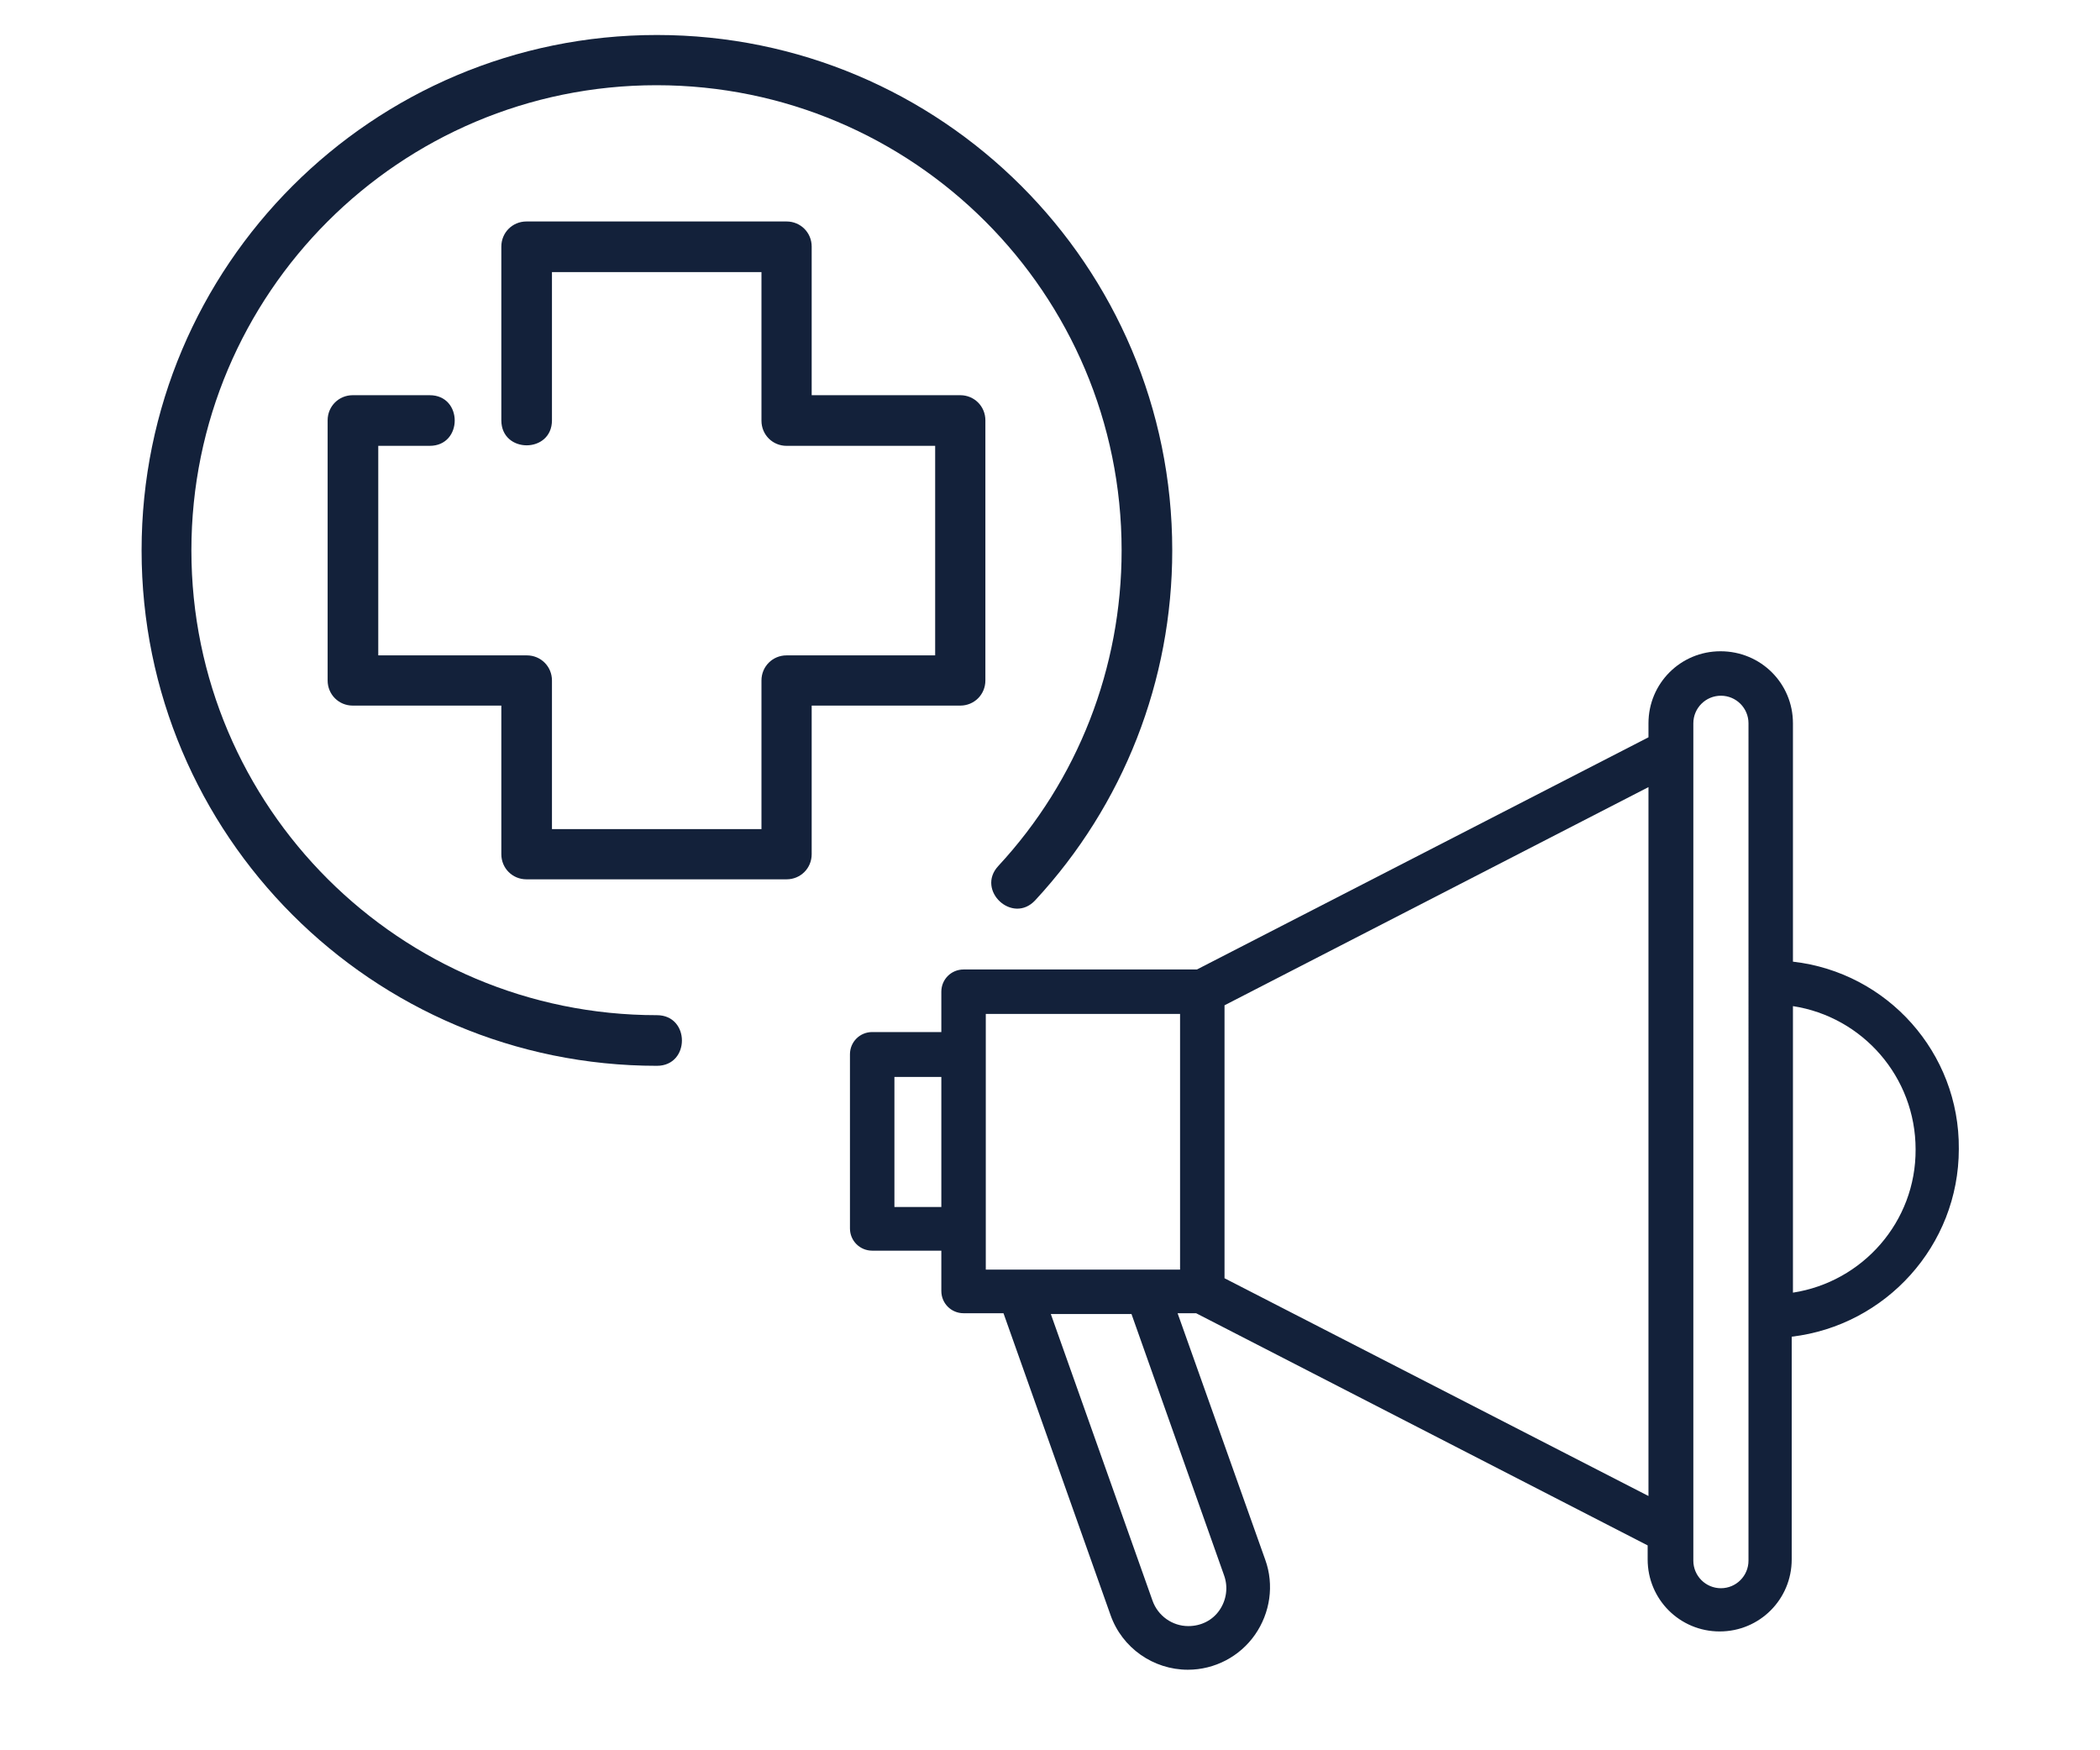
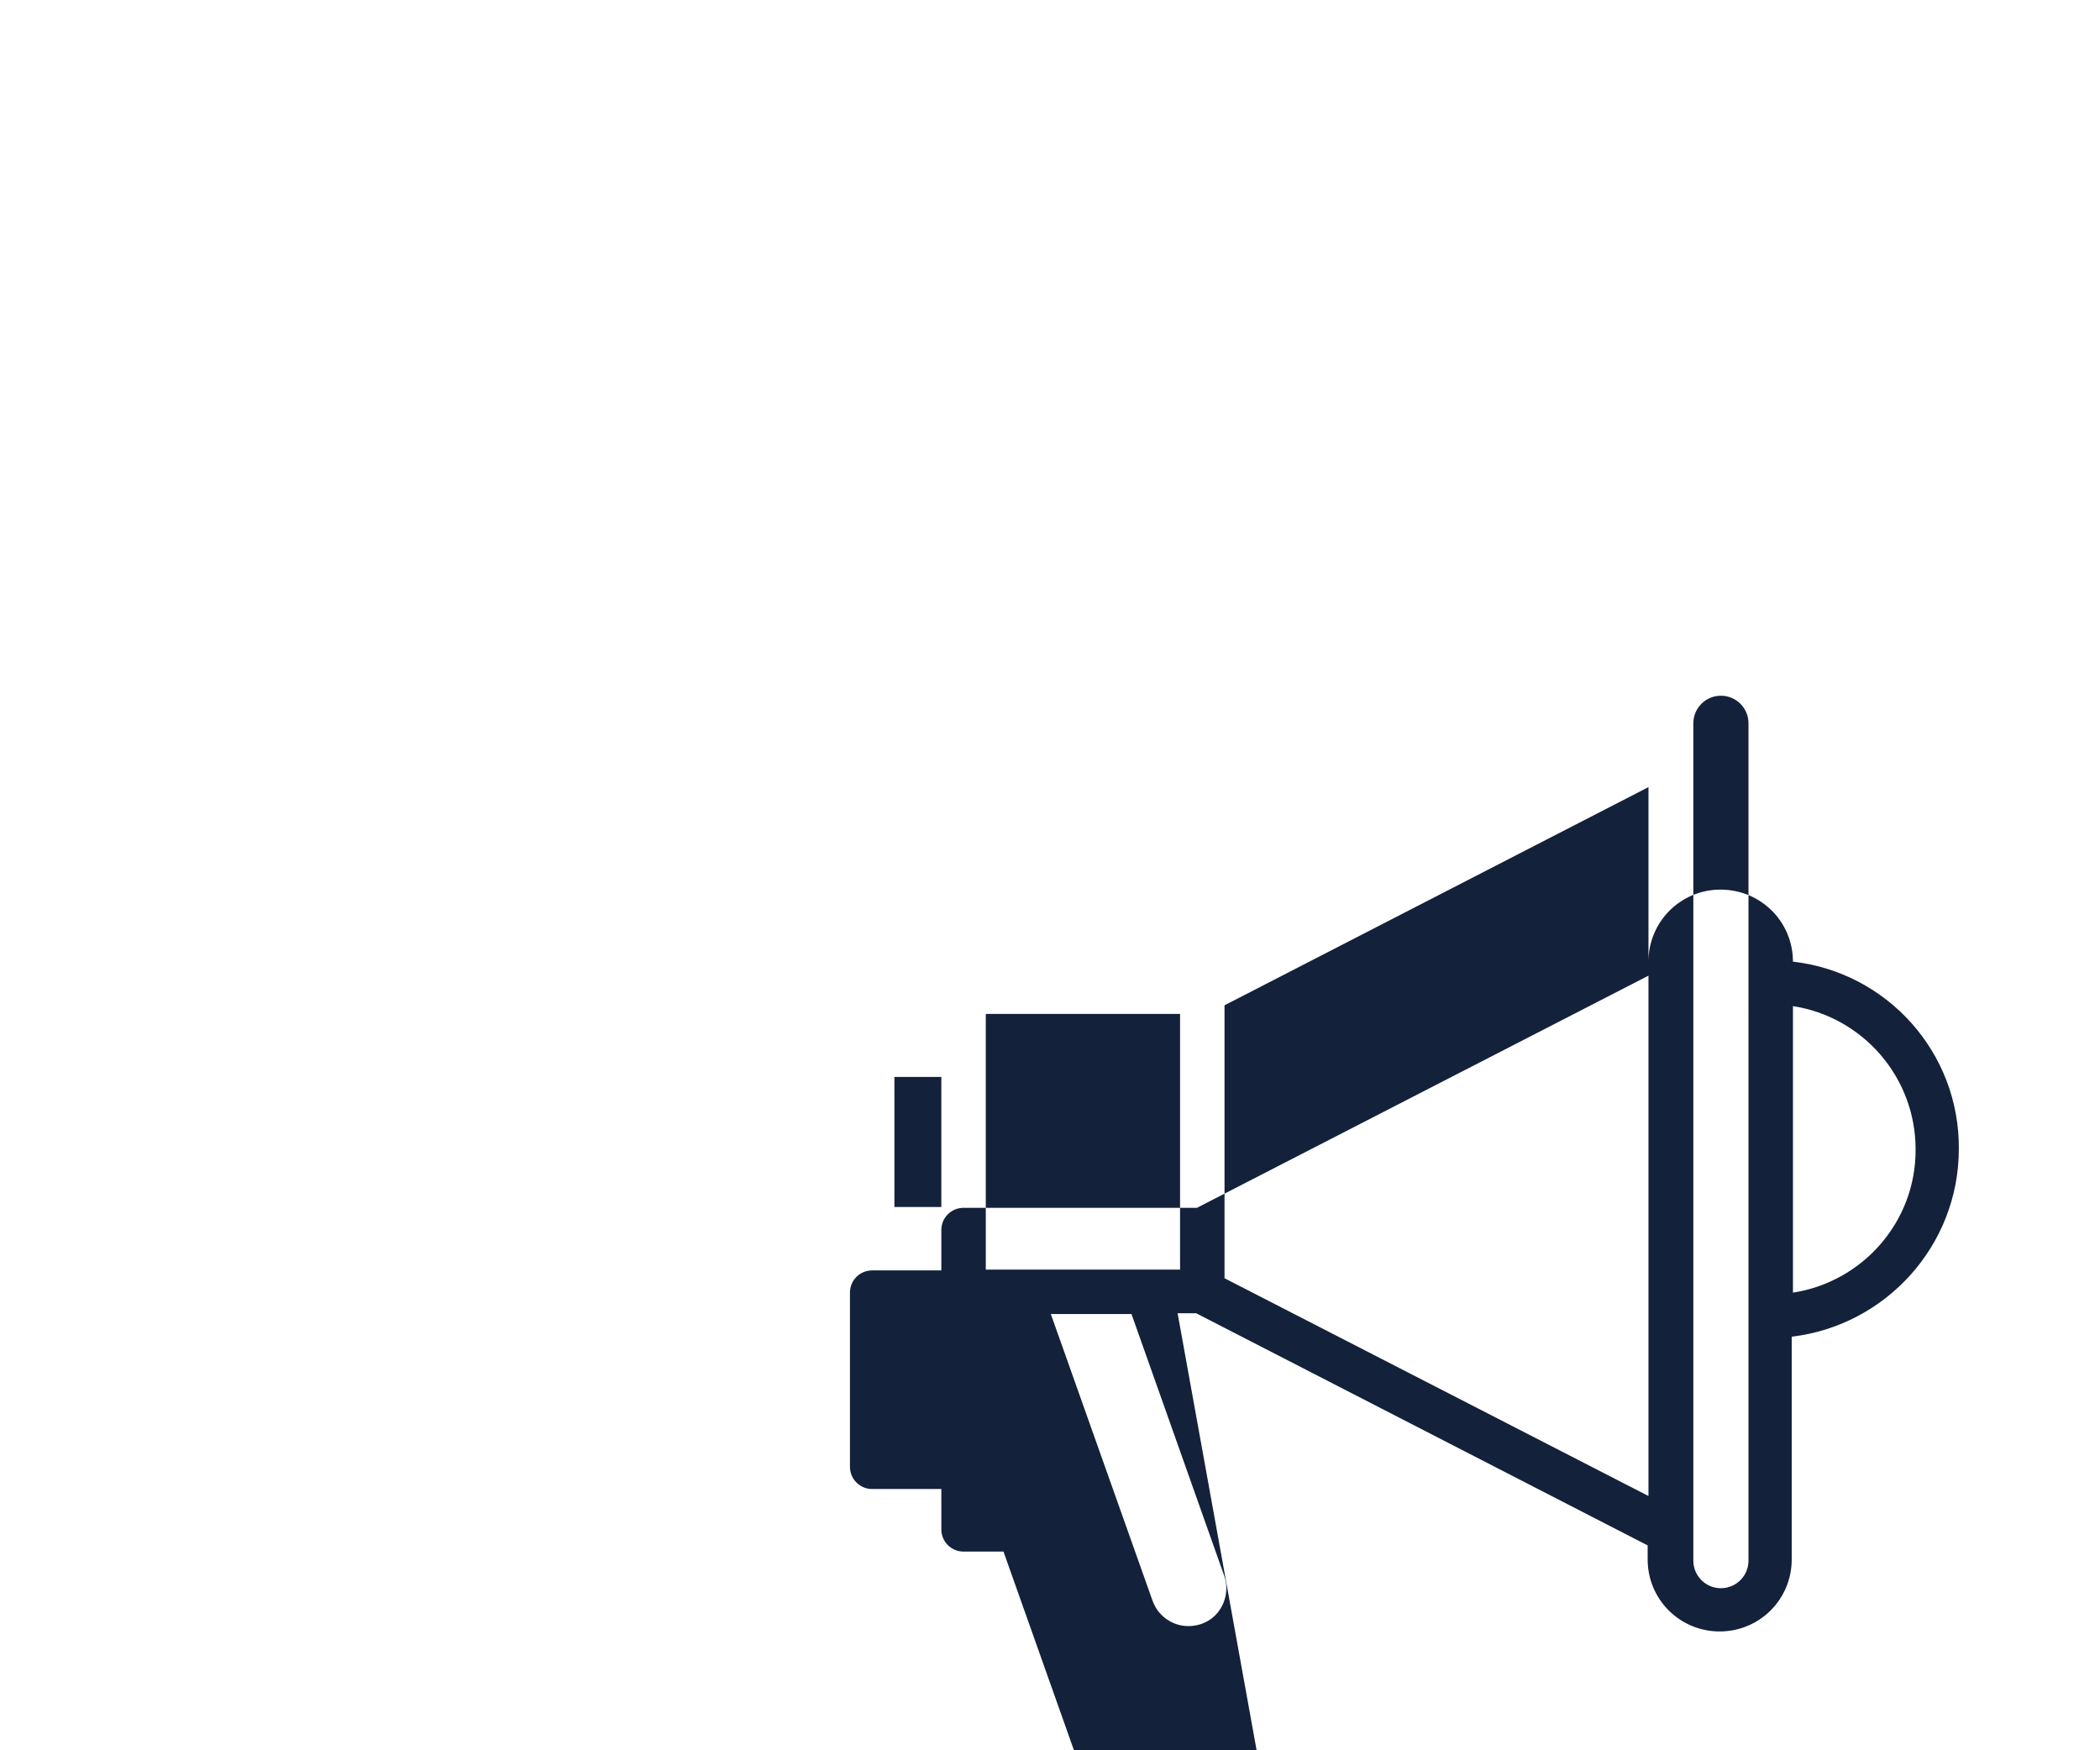
<svg xmlns="http://www.w3.org/2000/svg" version="1.1" id="Livello_1" x="0px" y="0px" viewBox="0 0 510.2 425.2" style="enable-background:new 0 0 510.2 425.2;" xml:space="preserve">
  <style type="text/css">
	.st0{fill:#13213A;}
</style>
  <g>
-     <path class="st0" d="M435.6,233.6v-57.9c0-9.7-7.8-17.5-17.6-17.5c-9.7,0-17.5,7.8-17.5,17.5v3.4l-109.7,56.4h-56.7   c-3,0-5.4,2.4-5.4,5.4v9.8h-16.8c-3,0-5.4,2.4-5.4,5.4v42.3c0,3,2.4,5.4,5.4,5.4h16.8v9.8c0,3,2.4,5.4,5.4,5.4h9.7l26,73.3   c2.8,8,10.4,13.3,18.8,13.3c6.5,0,12.6-3.2,16.3-8.5c3.7-5.3,4.7-12.1,2.5-18.2L286.1,319h4.5l109.7,56.4v3.4   c0,9.7,7.8,17.5,17.5,17.5s17.5-7.8,17.5-17.5v-54.1c22.8-2.7,40.6-22.1,40.6-45.6C476.1,255.7,458.5,236.2,435.6,233.6z    M228.7,293.2h-11.4v-31.6h11.4V293.2z M297.4,382.7c1,2.8,0.6,5.9-1.1,8.4s-4.5,3.9-7.6,3.9c-3.9,0-7.4-2.5-8.7-6.2l-24.7-69.6   h19.6L297.4,382.7z M286.7,308.4h-47.2v-62.1h47.2V308.4z M400.5,363.4l-103-52.9v-66.3l103-53V363.4z M424.8,379.1   c0,3.7-3,6.7-6.7,6.7s-6.7-3-6.7-6.7V175.7c0-3.7,3-6.7,6.7-6.7s6.7,3,6.7,6.7V379.1z M435.6,314v-69.6   c16.9,2.6,29.8,17.2,29.8,34.8C465.5,296.8,452.5,311.4,435.6,314z" />
-     <path class="st0" d="M159.6,246.6c-62.4,0-113.1-50.5-113.1-112.9s50.6-113,113-113s113,50.6,113,113c0,28.5-10.6,55.8-30,76.7   c-5.4,5.9,3.5,14.2,9,8.3c21.5-23.2,33.3-53.4,33.3-85c0-69.2-56.1-125.2-125.2-125.2S34.4,64.5,34.4,133.7   c0,69.1,56,125.2,125.2,125.2C167.7,258.9,167.7,246.6,159.6,246.6z" />
-     <path class="st0" d="M239.4,165.3v-63.2c0-3.4-2.7-6.1-6.1-6.1h-36.1V59.9c0-3.4-2.7-6.1-6.1-6.1h-63.2c-3.4,0-6.1,2.7-6.1,6.1   v42.2c0,8.1,12.3,8.1,12.3,0v-36H185v36.1c0,3.4,2.7,6.1,6.1,6.1h36.1v50.9h-36.1c-3.4,0-6.1,2.7-6.1,6.1v36.1h-50.9v-36.1   c0-3.4-2.7-6.1-6.1-6.1H91.9v-50.9h12.5c8.1,0,8.1-12.3,0-12.3H85.7c-3.4,0-6.1,2.7-6.1,6.1v63.2c0,3.4,2.7,6.1,6.1,6.1h36.1v36.1   c0,3.4,2.7,6.1,6.1,6.1h63.2c3.4,0,6.1-2.7,6.1-6.1v-36.1h36.1C236.7,171.4,239.4,168.7,239.4,165.3z" />
+     <path class="st0" d="M435.6,233.6c0-9.7-7.8-17.5-17.6-17.5c-9.7,0-17.5,7.8-17.5,17.5v3.4l-109.7,56.4h-56.7   c-3,0-5.4,2.4-5.4,5.4v9.8h-16.8c-3,0-5.4,2.4-5.4,5.4v42.3c0,3,2.4,5.4,5.4,5.4h16.8v9.8c0,3,2.4,5.4,5.4,5.4h9.7l26,73.3   c2.8,8,10.4,13.3,18.8,13.3c6.5,0,12.6-3.2,16.3-8.5c3.7-5.3,4.7-12.1,2.5-18.2L286.1,319h4.5l109.7,56.4v3.4   c0,9.7,7.8,17.5,17.5,17.5s17.5-7.8,17.5-17.5v-54.1c22.8-2.7,40.6-22.1,40.6-45.6C476.1,255.7,458.5,236.2,435.6,233.6z    M228.7,293.2h-11.4v-31.6h11.4V293.2z M297.4,382.7c1,2.8,0.6,5.9-1.1,8.4s-4.5,3.9-7.6,3.9c-3.9,0-7.4-2.5-8.7-6.2l-24.7-69.6   h19.6L297.4,382.7z M286.7,308.4h-47.2v-62.1h47.2V308.4z M400.5,363.4l-103-52.9v-66.3l103-53V363.4z M424.8,379.1   c0,3.7-3,6.7-6.7,6.7s-6.7-3-6.7-6.7V175.7c0-3.7,3-6.7,6.7-6.7s6.7,3,6.7,6.7V379.1z M435.6,314v-69.6   c16.9,2.6,29.8,17.2,29.8,34.8C465.5,296.8,452.5,311.4,435.6,314z" />
  </g>
</svg>